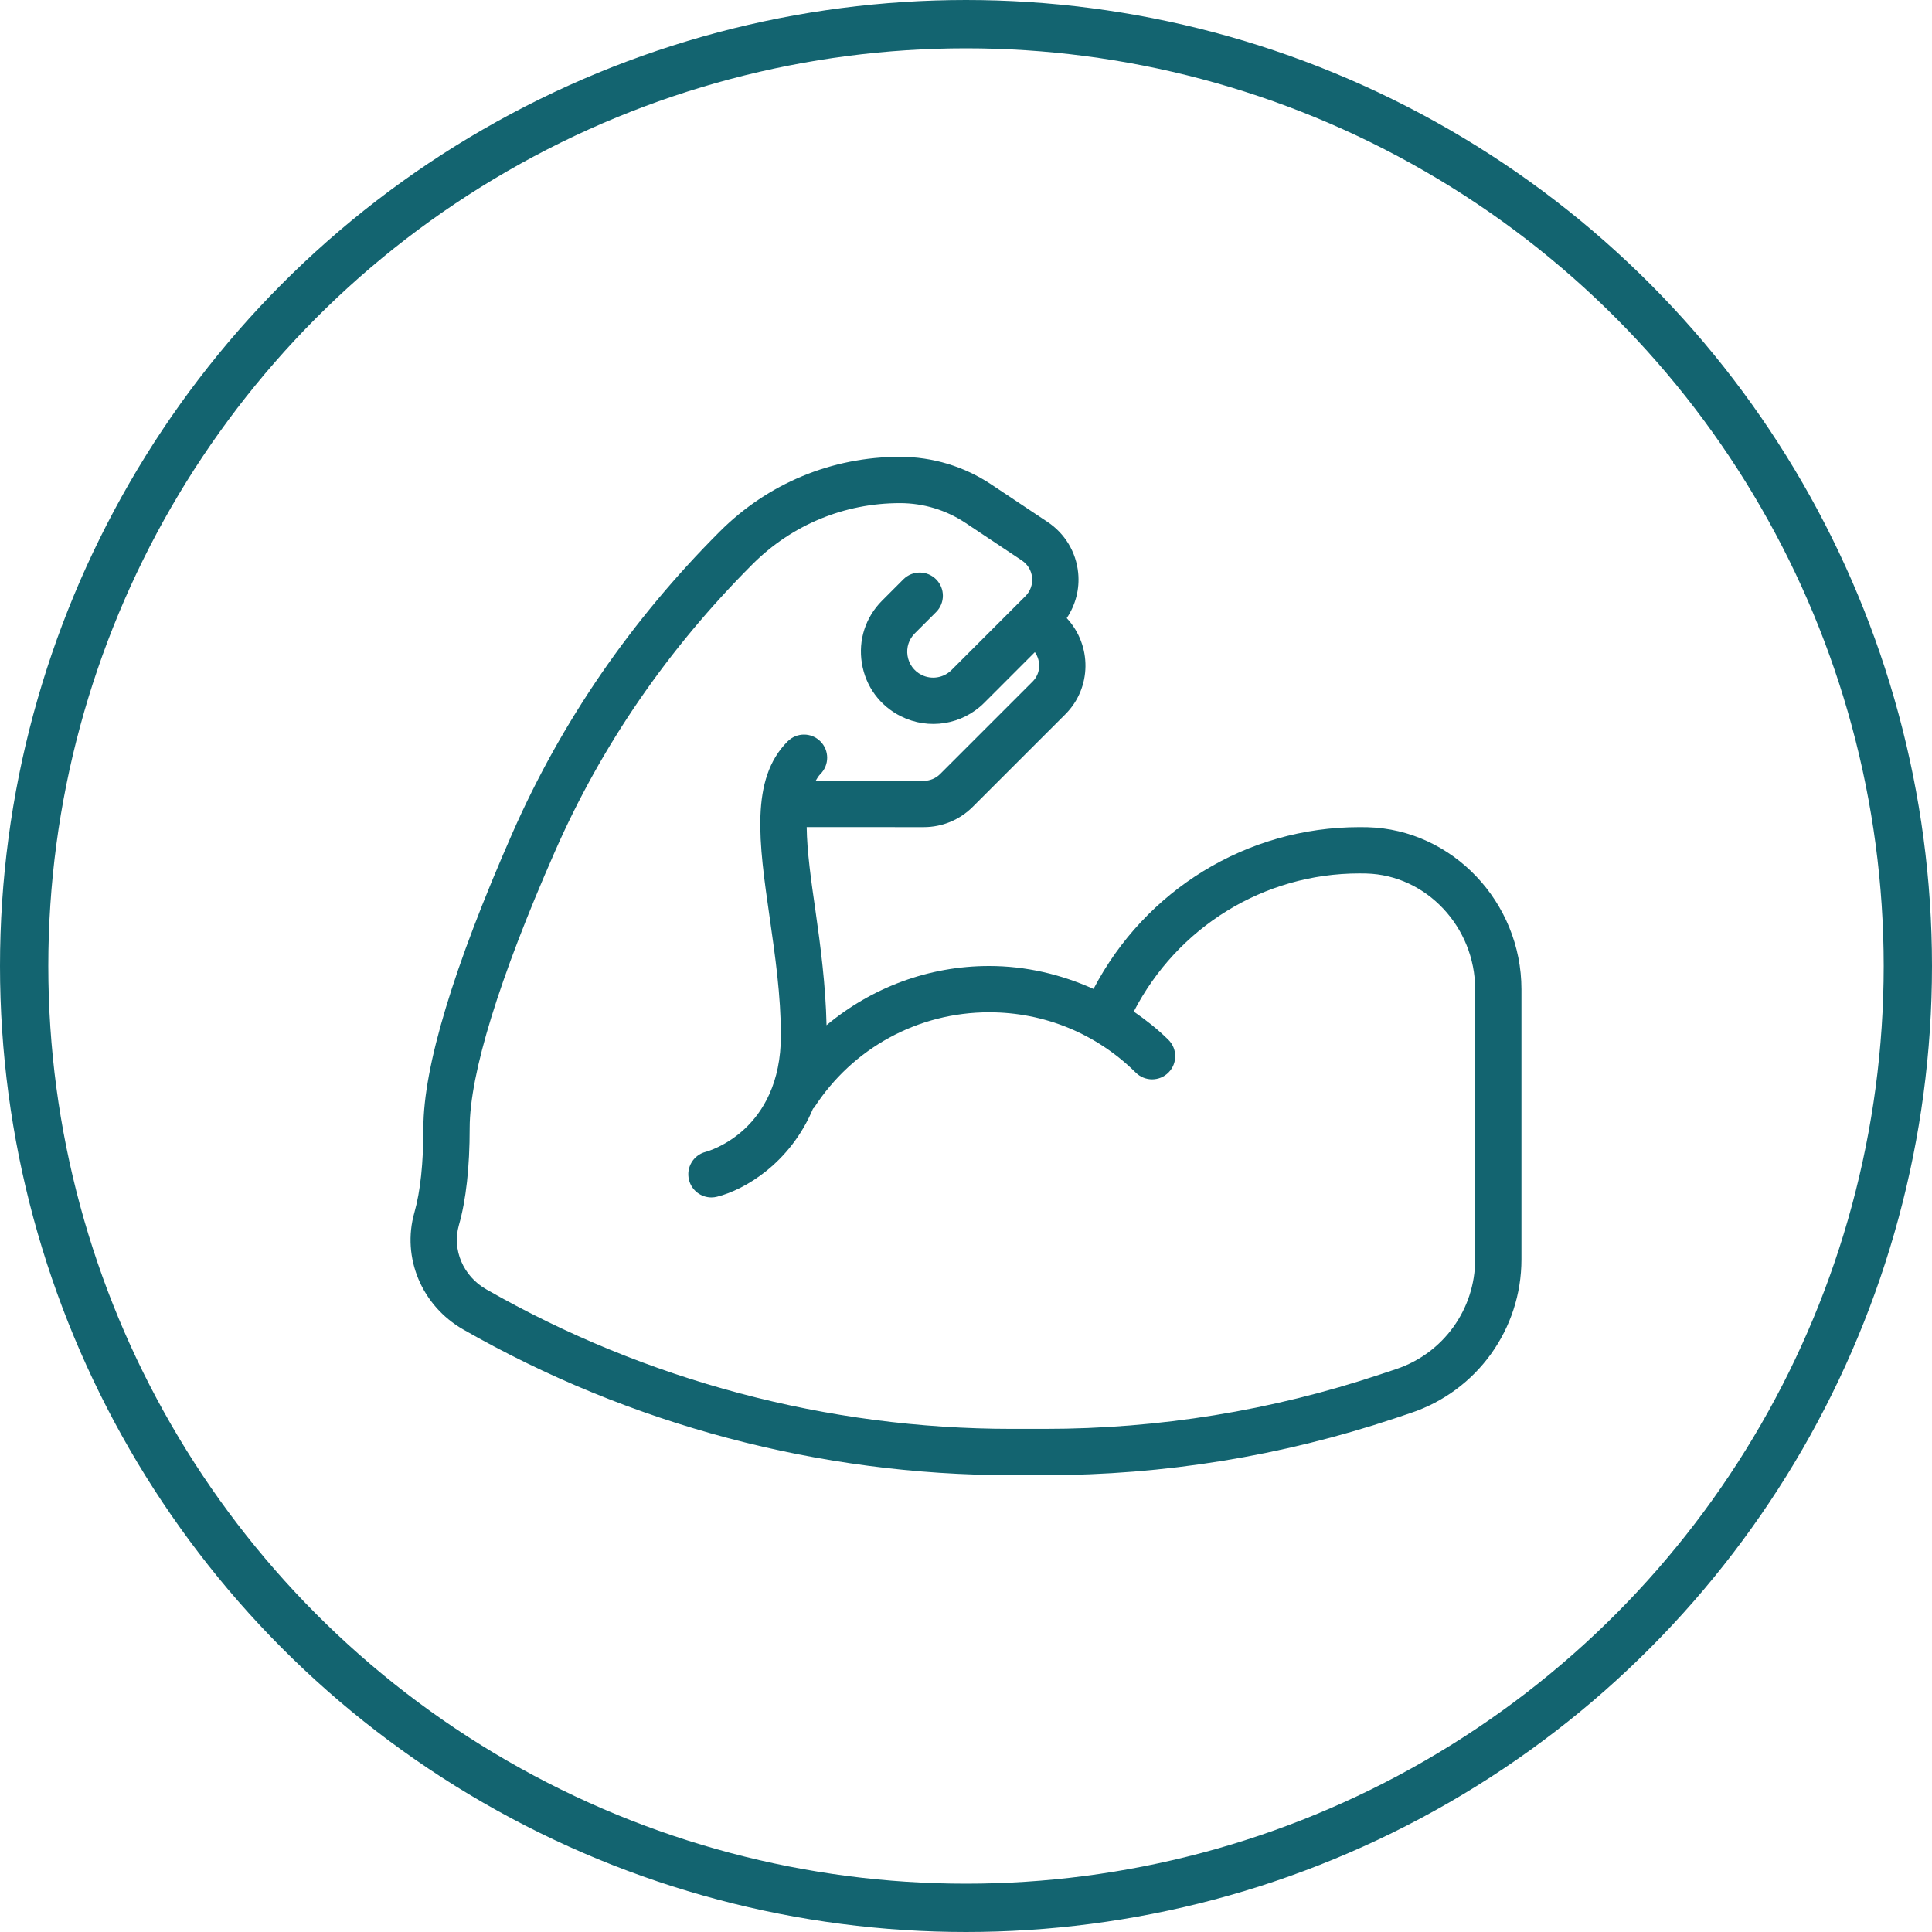
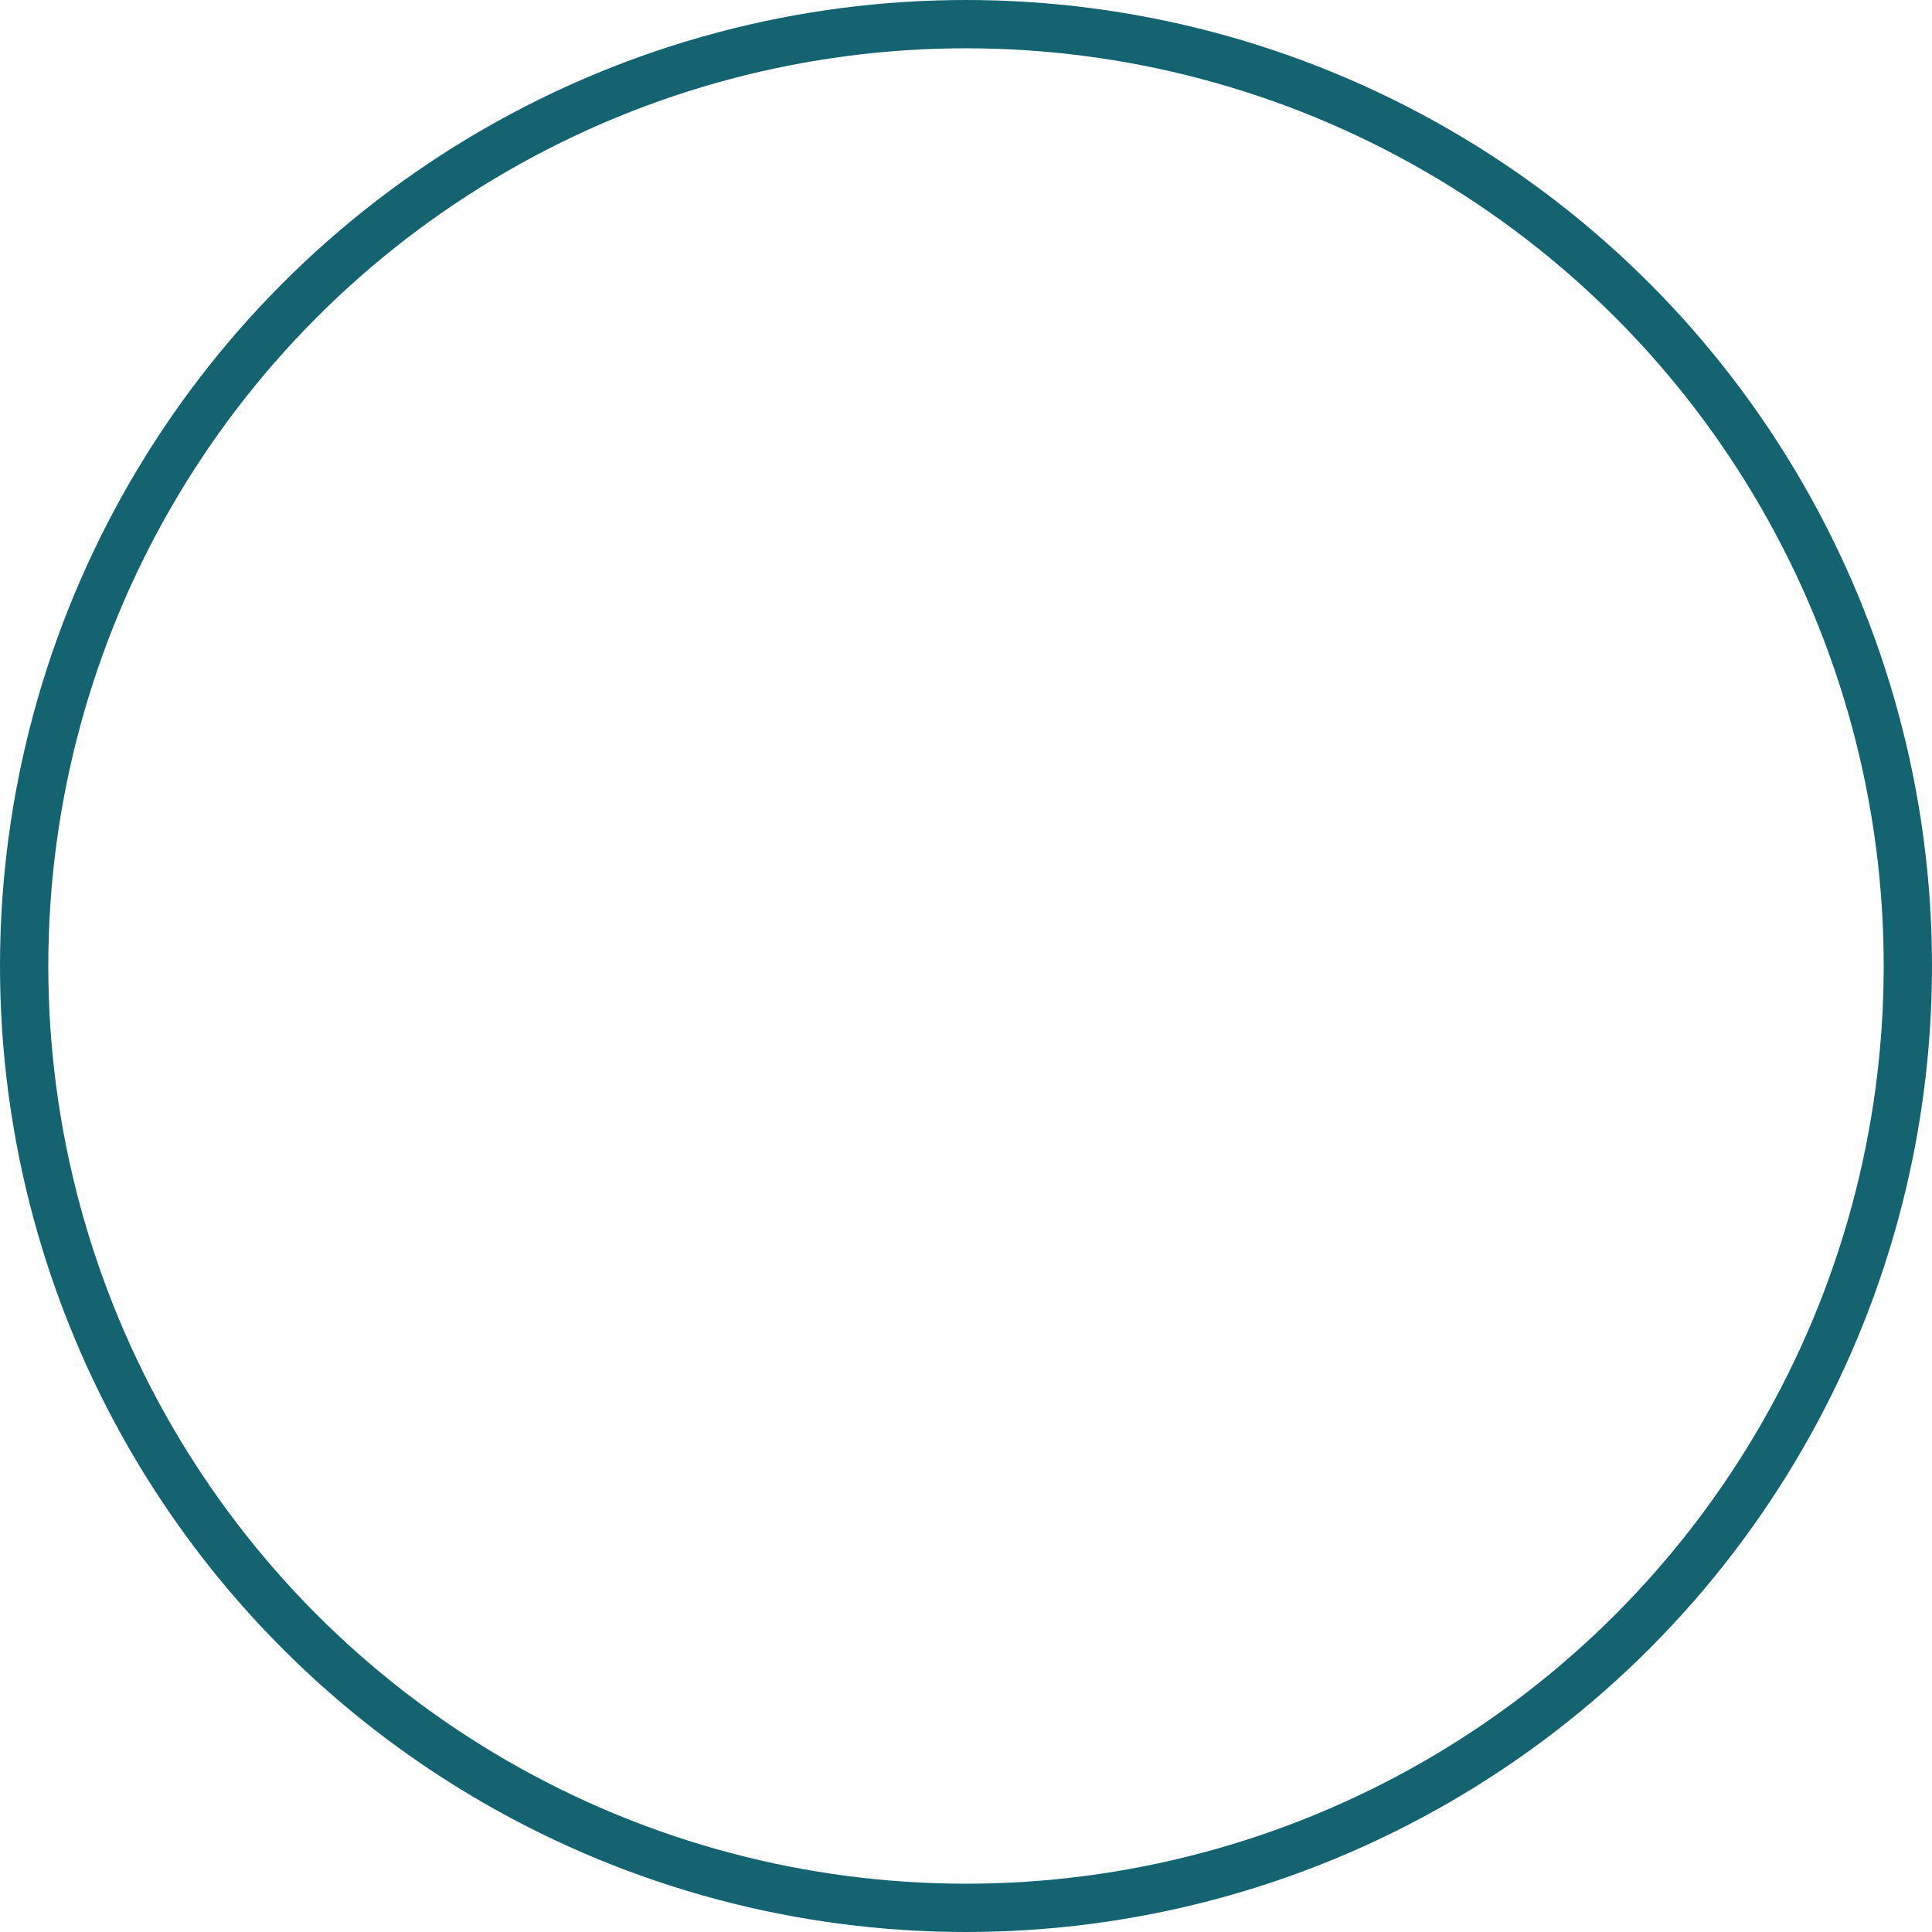
<svg xmlns="http://www.w3.org/2000/svg" width="48" height="48" viewBox="0 0 48 48" fill="none">
  <circle cx="24" cy="24" r="23.4" stroke="#136470" stroke-width="1.2" />
  <g clip-path="url(#clip0_387_1492)">
-     <path d="M33.976 20.552L33.775 20.55C30.972 20.55 28.45 22.117 27.168 24.57C26.361 24.207 25.486 24 24.575 24C23.071 24 21.656 24.536 20.535 25.471C20.514 24.483 20.385 23.499 20.26 22.625C20.152 21.878 20.049 21.153 20.042 20.549L22.949 20.55C23.41 20.55 23.843 20.37 24.169 20.044L26.469 17.745C27.126 17.087 27.131 16.033 26.503 15.357C26.722 15.029 26.827 14.635 26.787 14.233C26.736 13.717 26.459 13.256 26.027 12.968L24.631 12.038C23.957 11.588 23.171 11.35 22.36 11.35C20.668 11.35 19.079 12.009 17.883 13.205C15.68 15.408 13.947 17.93 12.729 20.702C11.262 24.042 10.519 26.506 10.519 28.025C10.519 28.895 10.444 29.602 10.295 30.127C9.977 31.247 10.477 32.442 11.511 33.032C15.652 35.399 20.362 36.65 25.132 36.65H25.963C28.92 36.65 31.841 36.176 34.646 35.241L35.048 35.106C36.694 34.558 37.8 33.023 37.8 31.288V24.58C37.8 22.415 36.085 20.608 33.976 20.552ZM36.65 31.288C36.65 32.528 35.86 33.624 34.684 34.016L34.281 34.15C31.595 35.045 28.796 35.5 25.963 35.5H25.132C20.562 35.5 16.049 34.301 12.082 32.034C11.508 31.706 11.228 31.051 11.401 30.44C11.579 29.814 11.669 29.001 11.669 28.025C11.669 26.685 12.399 24.313 13.783 21.165C14.941 18.523 16.595 16.119 18.696 14.018C19.674 13.039 20.976 12.5 22.36 12.5C22.943 12.5 23.508 12.671 23.993 12.995L25.389 13.925C25.533 14.021 25.625 14.175 25.642 14.347C25.66 14.519 25.599 14.688 25.477 14.81L23.64 16.647C23.444 16.843 23.145 16.892 22.896 16.768C22.709 16.674 22.582 16.501 22.548 16.294C22.515 16.087 22.58 15.883 22.729 15.735L23.257 15.207C23.482 14.982 23.482 14.618 23.257 14.393C23.032 14.169 22.669 14.169 22.444 14.393L21.916 14.922C21.503 15.335 21.319 15.902 21.413 16.479C21.507 17.055 21.86 17.535 22.382 17.796C23.073 18.141 23.907 18.008 24.454 17.46L25.711 16.202C25.867 16.426 25.855 16.732 25.656 16.932L23.356 19.232C23.248 19.339 23.1 19.4 22.949 19.4L20.264 19.4C20.3 19.34 20.335 19.279 20.382 19.232C20.607 19.007 20.607 18.643 20.382 18.419C20.157 18.194 19.794 18.194 19.569 18.419C18.628 19.359 18.857 20.949 19.121 22.789C19.258 23.745 19.401 24.733 19.401 25.725C19.401 28.093 17.608 28.598 17.532 28.618C17.226 28.697 17.041 29.008 17.118 29.314C17.183 29.576 17.417 29.75 17.675 29.75C17.721 29.75 17.768 29.744 17.815 29.732C18.503 29.56 19.631 28.9 20.199 27.544C20.206 27.534 20.219 27.53 20.227 27.519C21.186 26.035 22.811 25.15 24.575 25.15C25.949 25.15 27.243 25.682 28.218 26.649C28.444 26.873 28.808 26.872 29.031 26.646C29.255 26.42 29.253 26.056 29.028 25.833C28.762 25.569 28.47 25.341 28.168 25.132C29.249 23.038 31.392 21.7 33.775 21.7L33.945 21.702C35.437 21.741 36.65 23.032 36.65 24.58V31.288H36.65Z" fill="#136470" />
-   </g>
+     </g>
  <defs>
    <clipPath id="clip0_387_1492">
      <rect width="27.6" height="27.6" fill="white" transform="translate(10.2 10.2)" />
    </clipPath>
  </defs>
</svg>